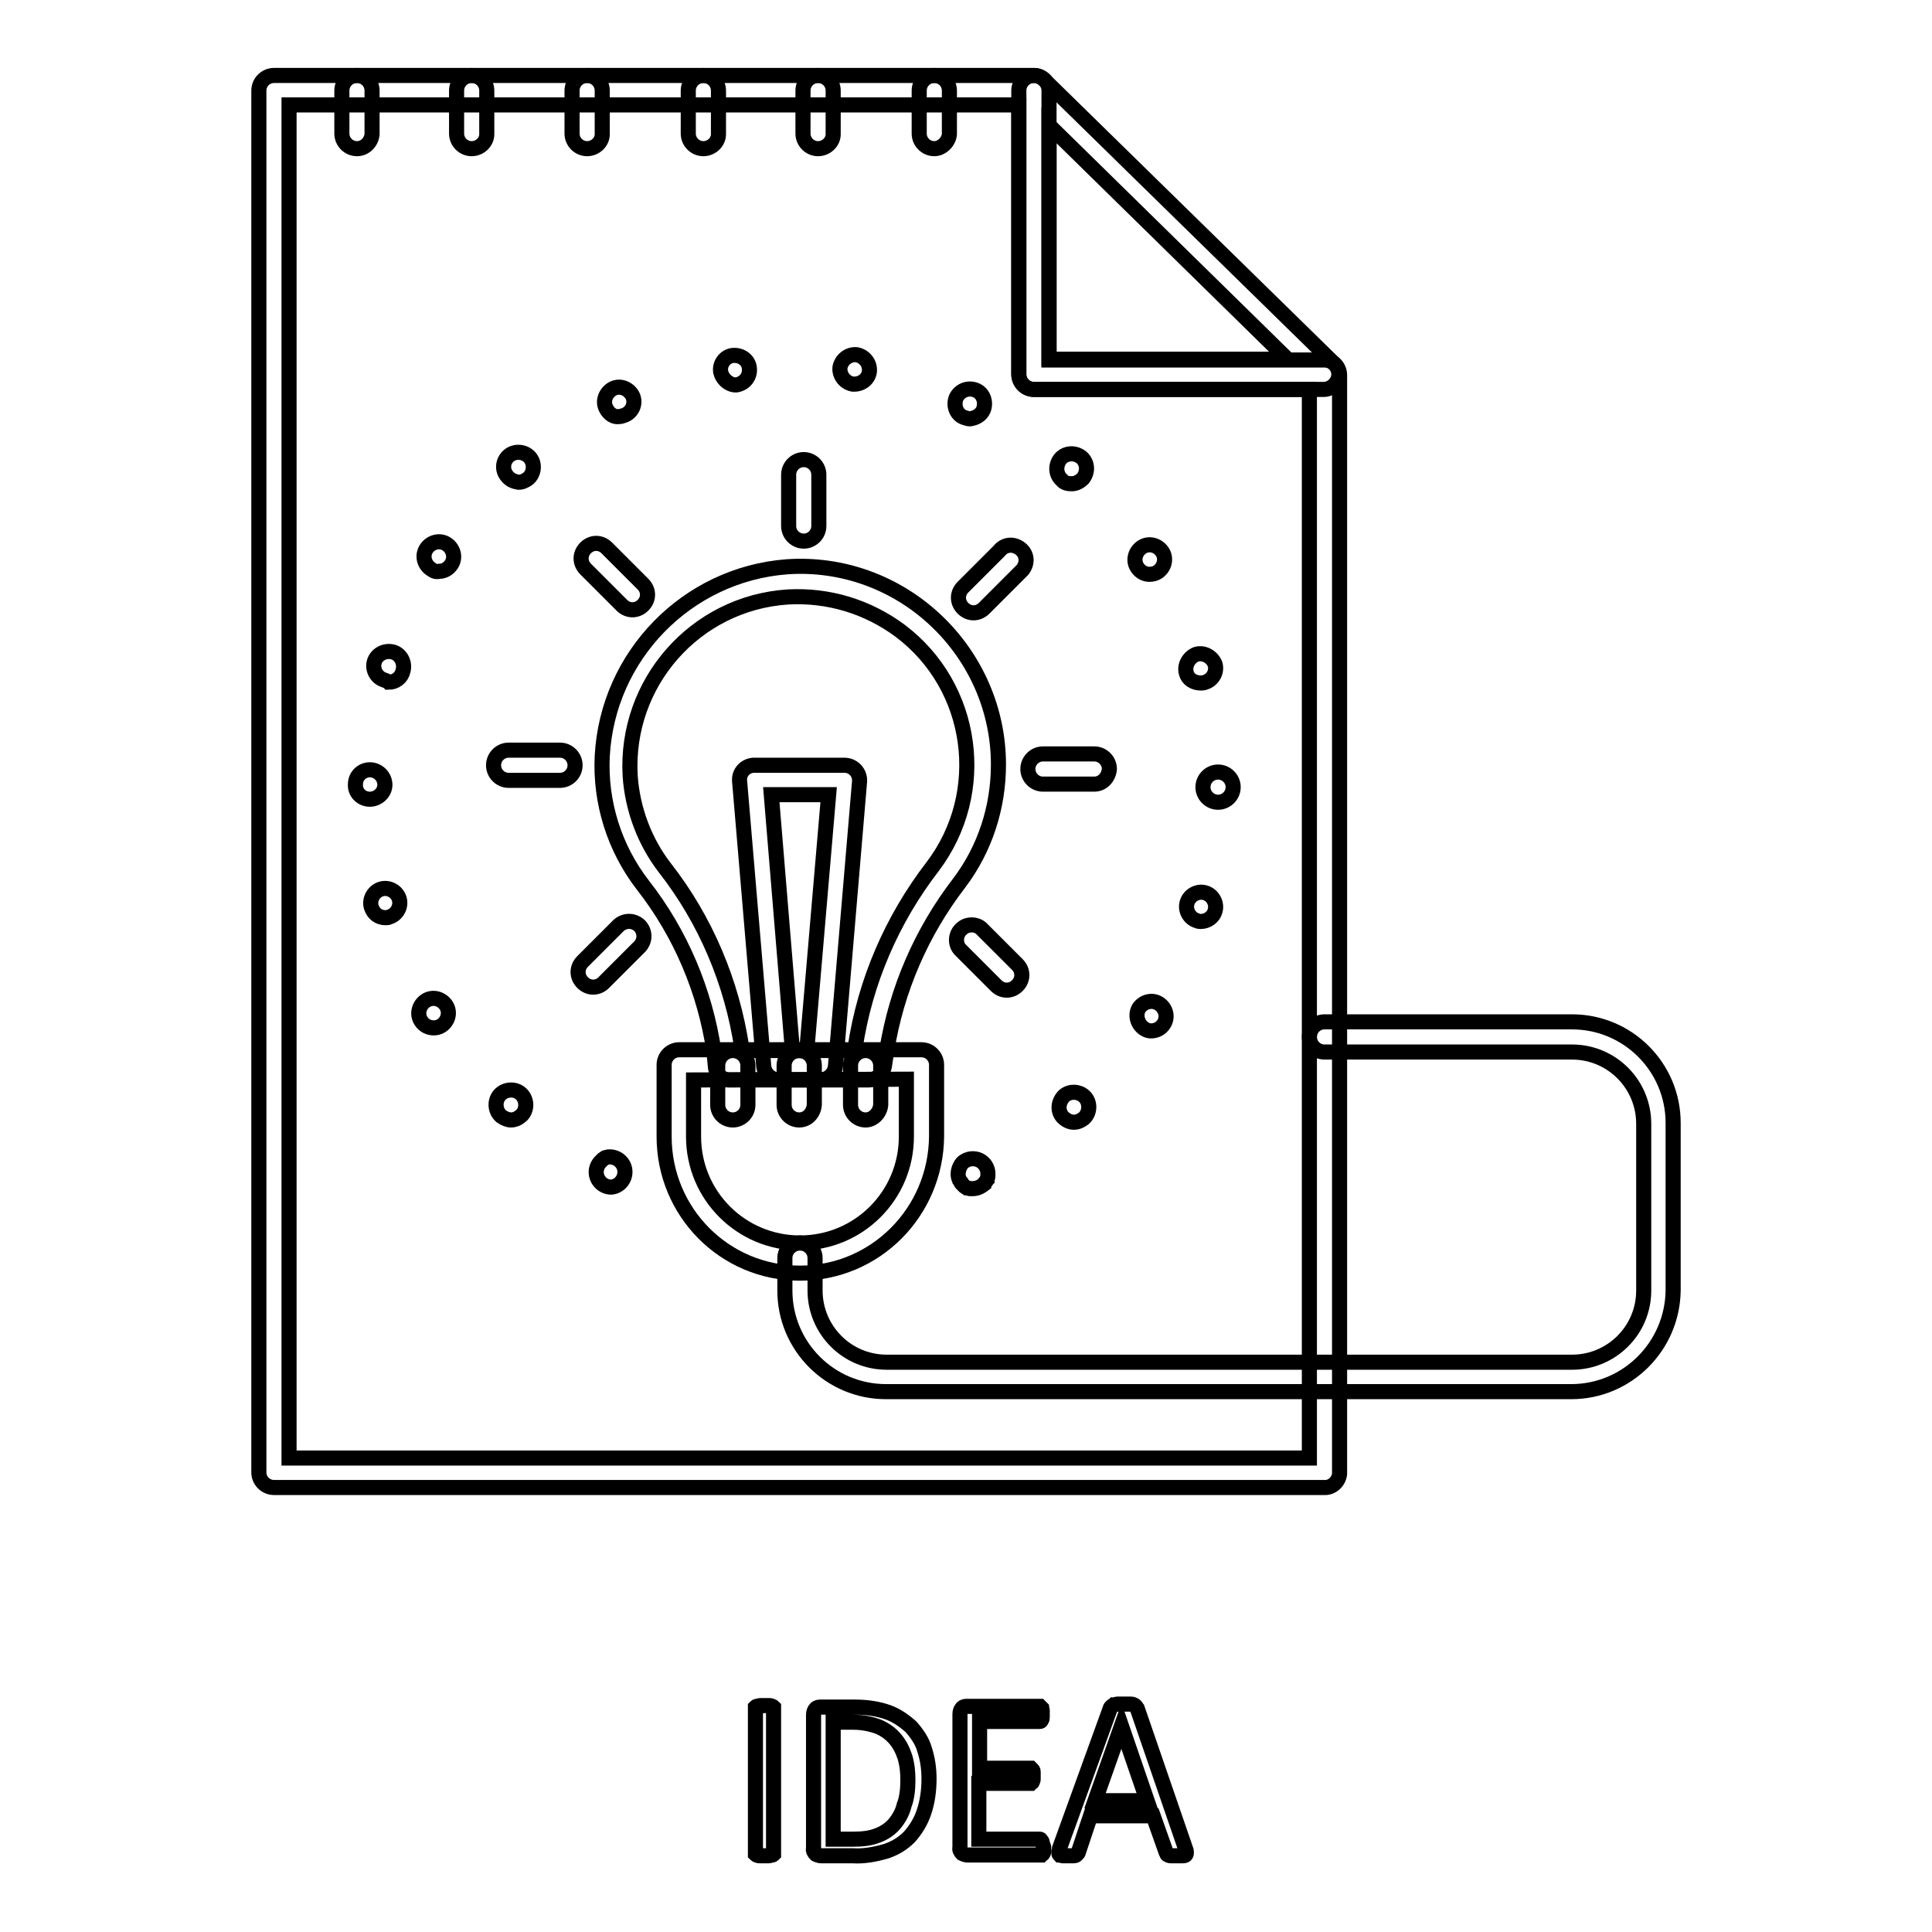
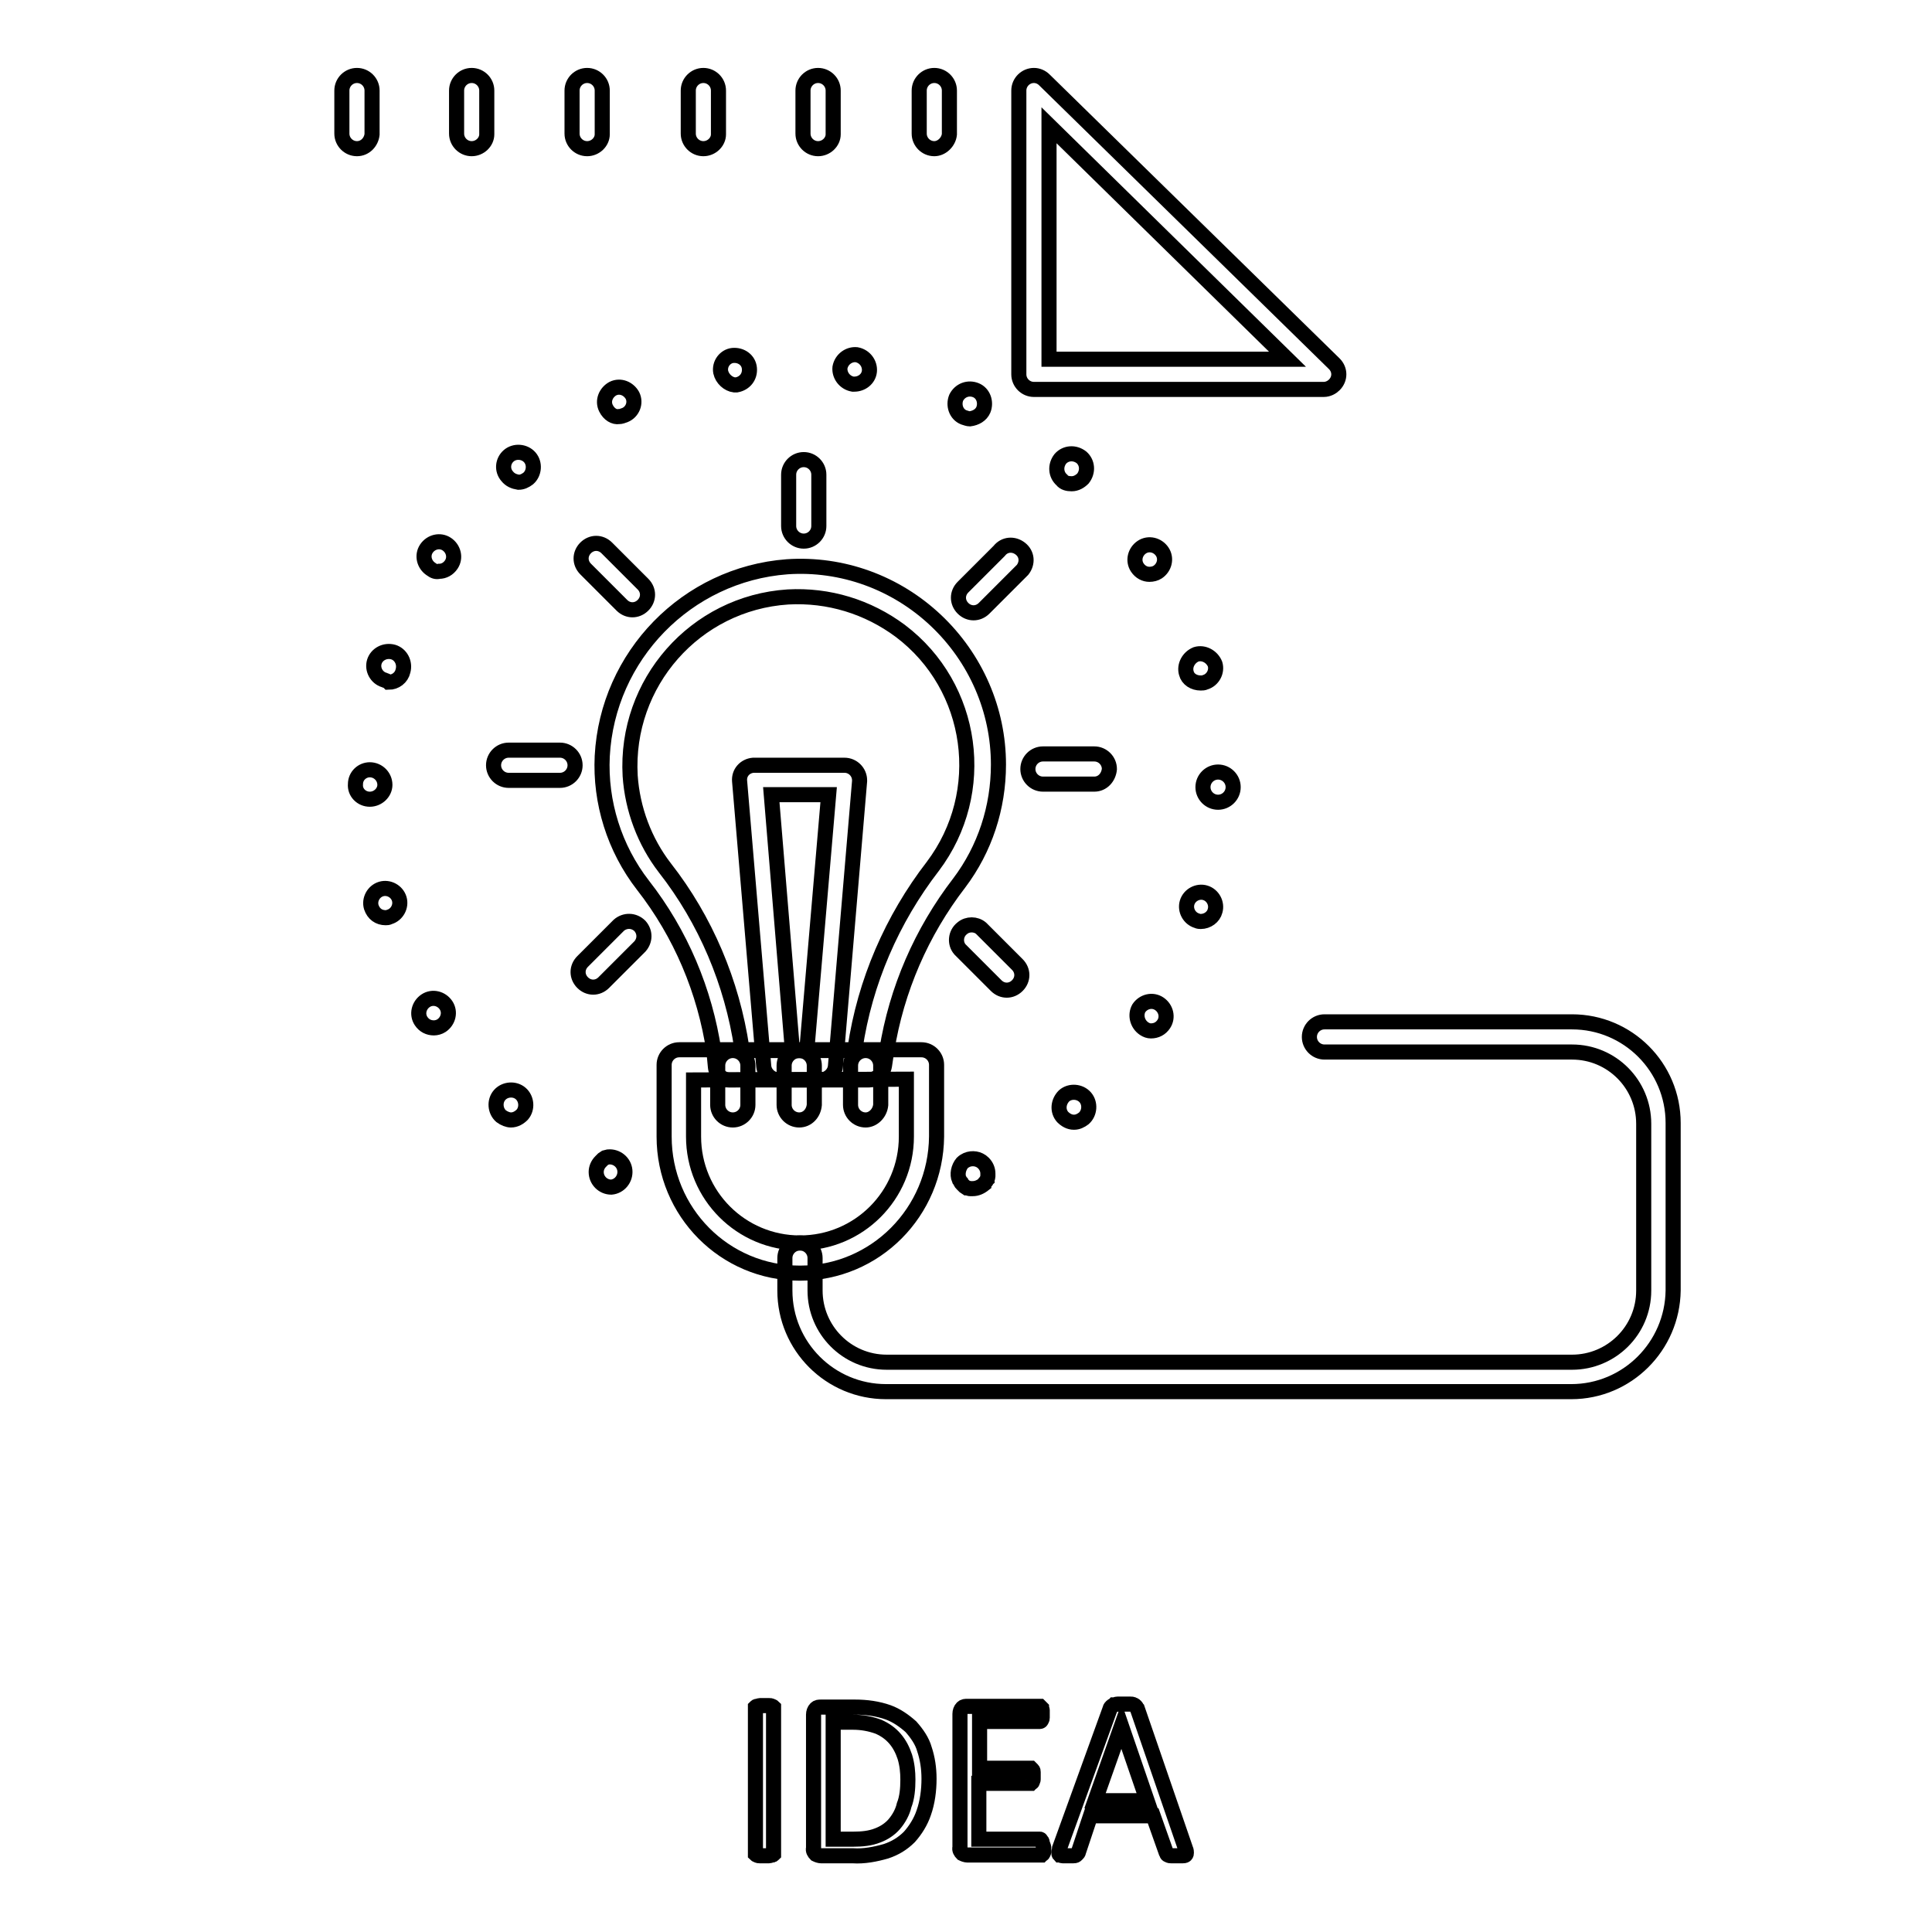
<svg xmlns="http://www.w3.org/2000/svg" version="1.1" x="0px" y="0px" viewBox="0 0 256 256" enable-background="new 0 0 256 256" xml:space="preserve">
  <g>
-     <path stroke-width="2" fill-opacity="0" stroke="#000000" d="M175.4,197.1H36.3c-1.1,0-2-0.9-2-2l0,0V12c0-1.1,0.9-2,2-2H137c1.1,0,2,0.9,2,2l0,0v35.7h36.5 c1.1,0,2,0.9,2,2l0,0v145.6C177.4,196.3,176.5,197.2,175.4,197.1z M38.3,193.2h135.2V51.6H137c-1.1,0-2-0.9-2-2l0,0V13.9H38.3 V193.2z" />
    <path stroke-width="2" fill-opacity="0" stroke="#000000" d="M175.4,51.6H137c-1.1,0-2-0.9-2-2l0,0V12c0-1.1,0.9-2,2-2c0.5,0,1,0.2,1.4,0.6l38.4,37.6 c0.8,0.8,0.8,2,0,2.8C176.5,51.3,176,51.6,175.4,51.6L175.4,51.6z M139,47.6h31.6l-31.6-31V47.6z M115,143.1H96.7 c-1,0-1.8-0.7-1.9-1.7l-0.2-2.1c-1.2-8-4.4-15.6-9.4-22c-3.8-4.9-5.7-11-5.4-17.1c0.7-13.3,11.2-24.1,24.5-25.1 c7.3-0.5,14.4,2.1,19.7,7.1c5.3,5,8.3,11.9,8.3,19.1c0,5.7-1.8,11.2-5.2,15.7c-5,6.5-8.3,14.1-9.6,22.2l-0.3,2 C117,142.4,116.1,143.1,115,143.1z M98.4,139.2h14.9v-0.3c1.3-8.8,4.9-17.1,10.3-24.1c7.4-9.8,5.5-23.8-4.3-31.2 c-4.3-3.2-9.5-4.8-14.9-4.5c-12.3,0.8-21.6,11.4-20.9,23.7c0.3,4.4,1.9,8.7,4.6,12.2c5.4,6.9,8.9,15.2,10.2,23.9L98.4,139.2z" />
    <path stroke-width="2" fill-opacity="0" stroke="#000000" d="M106,168.7c-10,0-18-8.1-18-18.1c0,0,0,0,0,0v-9.5c0-1.1,0.9-2,2-2l0,0h32.1c1.1,0,2,0.9,2,2l0,0v9.5 C124,160.6,116,168.7,106,168.7C106,168.7,106,168.7,106,168.7z M91.9,143.1v7.5c0,7.8,6.3,14.1,14.1,14.1s14.1-6.3,14.1-14.1V143 L91.9,143.1z M106.5,71.7c-1.1,0-2-0.9-2-2l0,0v-6.8c0-1.1,0.9-2,2-2c1.1,0,2,0.9,2,2v6.8C108.5,70.8,107.6,71.7,106.5,71.7 L106.5,71.7z M129,81.2c-0.5,0-1-0.2-1.4-0.6c-0.8-0.8-0.8-2,0-2.8l4.8-4.8c0.7-0.9,1.9-1,2.8-0.3c0.9,0.7,1,1.9,0.3,2.8 c-0.1,0.1-0.2,0.2-0.3,0.3l-4.8,4.8C130,81,129.5,81.2,129,81.2z M78.6,130.8c-0.5,0-1-0.2-1.4-0.6c-0.8-0.8-0.8-2,0-2.8 c0,0,0,0,0,0l4.8-4.8c0.8-0.7,2-0.7,2.8,0.1c0.7,0.8,0.7,1.9,0,2.7l-4.8,4.8C79.6,130.6,79.1,130.8,78.6,130.8z M145,103.9h-6.8 c-1.1,0-2-0.9-2-2c0-1.1,0.9-2,2-2h6.8c1.1,0,2,0.9,2,2C146.9,103,146.1,103.9,145,103.9z M74.2,103.4h-6.8c-1.1,0-2-0.9-2-2 c0-1.1,0.9-2,2-2h6.8c1.1,0,2,0.9,2,2C76.2,102.5,75.3,103.4,74.2,103.4z M133.4,131.2c-0.5,0-1-0.2-1.4-0.6l-4.8-4.8 c-0.7-0.8-0.6-2.1,0.3-2.8c0.7-0.6,1.8-0.6,2.5,0l4.8,4.8c0.8,0.8,0.8,2,0,2.8C134.4,131,133.9,131.2,133.4,131.2z M83.8,80.8 c-0.5,0-1-0.2-1.4-0.6l-4.8-4.8c-0.8-0.8-0.8-2,0-2.8c0,0,0,0,0,0c0.8-0.8,2-0.8,2.8,0l4.8,4.8c0.8,0.8,0.8,2,0,2.8 C84.8,80.6,84.3,80.8,83.8,80.8z M81,157.3c-1.1,0-2-0.9-2-2l0,0c0-0.5,0.2-1,0.6-1.4c0.1-0.1,0.2-0.2,0.3-0.3l0.3-0.2l0.4-0.1 c1.1-0.1,2.1,0.7,2.2,1.8S82.1,157.2,81,157.3L81,157.3z M140.8,148c-0.7-0.8-0.6-2,0.2-2.8c0,0,0,0,0,0c0.8-0.7,2.1-0.6,2.8,0.2 c0,0,0,0,0,0c0.7,0.8,0.6,2.1-0.2,2.8c-0.4,0.3-0.8,0.5-1.3,0.5C141.7,148.7,141.2,148.4,140.8,148L140.8,148z M66.4,147.9 c-0.8-0.7-0.9-2-0.2-2.8c0,0,0,0,0,0c0.7-0.8,2-0.9,2.8-0.2c0,0,0,0,0,0c0.8,0.7,0.9,2,0.2,2.8c0,0,0,0,0,0 c-0.4,0.4-0.9,0.7-1.5,0.7C67.3,148.4,66.8,148.2,66.4,147.9L66.4,147.9z M151.6,136.3c-0.9-0.6-1.2-1.8-0.7-2.7 c0.6-0.9,1.8-1.2,2.7-0.6c0.9,0.6,1.2,1.8,0.6,2.7c-0.4,0.6-1,0.9-1.7,0.9C152.2,136.6,151.9,136.5,151.6,136.3L151.6,136.3z  M55.8,135.3c-0.6-0.9-0.3-2.1,0.6-2.7c0,0,0,0,0,0c0.9-0.6,2.1-0.3,2.7,0.6c0.6,0.9,0.3,2.1-0.6,2.7c0,0,0,0,0,0 c-0.3,0.2-0.7,0.3-1,0.3C56.8,136.2,56.2,135.9,55.8,135.3L55.8,135.3z M158.6,122c-1-0.3-1.6-1.4-1.3-2.4c0.3-1,1.4-1.6,2.4-1.3 c1,0.3,1.6,1.4,1.3,2.4c-0.2,0.8-1,1.4-1.9,1.4C159,122.1,158.8,122.1,158.6,122L158.6,122z M49.2,120.2c-0.3-1,0.3-2.1,1.3-2.4 c1-0.3,2.1,0.3,2.4,1.3c0.3,1-0.3,2.1-1.3,2.4c-0.2,0.1-0.3,0.1-0.5,0.1C50.2,121.6,49.5,121.1,49.2,120.2L49.2,120.2z  M159.4,104.3c0-1.1,0.9-2,2-2l0,0c1.1,0,2,0.9,2,2c0,1.1-0.9,2-2,2l0,0C160.3,106.3,159.4,105.4,159.4,104.3L159.4,104.3z  M49,105.9c-1.1,0-2-0.9-1.9-2v0c0-1.1,0.9-1.9,1.9-1.9c0,0,0,0,0,0c1.1,0,2,0.9,2,2c0,0,0,0,0,0C51,105,50.1,105.9,49,105.9 L49,105.9L49,105.9z M157.2,89.2c-0.3-1,0.3-2.1,1.3-2.5c1-0.3,2.1,0.3,2.5,1.3c0.3,1-0.3,2.1-1.3,2.4c-0.2,0.1-0.4,0.1-0.6,0.1 C158.2,90.5,157.4,90,157.2,89.2L157.2,89.2z M50.9,90.1c-1-0.3-1.6-1.4-1.3-2.4c0,0,0,0,0,0c0.3-1,1.4-1.6,2.5-1.3 c1,0.3,1.6,1.4,1.3,2.5c-0.2,0.9-1,1.5-1.9,1.5C51.3,90.2,51.1,90.2,50.9,90.1L50.9,90.1z M150.7,75.2c-0.6-0.9-0.3-2.1,0.6-2.7 c0.9-0.6,2.1-0.3,2.7,0.6c0,0,0,0,0,0c0.6,0.9,0.3,2.1-0.6,2.7c0,0,0,0,0,0c-0.3,0.2-0.7,0.3-1.1,0.3 C151.7,76.1,151.1,75.8,150.7,75.2L150.7,75.2z M57.1,75.4c-0.9-0.6-1.2-1.8-0.6-2.7c0.6-0.9,1.8-1.2,2.7-0.6c0,0,0,0,0,0 c0.9,0.6,1.2,1.8,0.6,2.7c-0.4,0.6-1,0.9-1.6,0.9C57.8,75.8,57.5,75.7,57.1,75.4L57.1,75.4z M140.7,63.6c-0.8-0.7-0.9-1.9-0.2-2.8 c0,0,0,0,0,0c0.7-0.8,1.9-0.9,2.8-0.2c0,0,0,0,0,0c0.8,0.7,0.9,1.9,0.2,2.8c0,0,0,0,0,0c-0.4,0.4-0.9,0.7-1.5,0.7 C141.5,64.1,141,64,140.7,63.6L140.7,63.6z M67.2,63.1c-0.7-0.8-0.6-2,0.2-2.7c0,0,0,0,0,0c0.8-0.7,2.1-0.6,2.8,0.2c0,0,0,0,0,0 c0.7,0.8,0.6,2.1-0.2,2.8c0,0,0,0,0,0c-0.4,0.3-0.8,0.5-1.3,0.5C68.1,63.8,67.6,63.6,67.2,63.1L67.2,63.1z M127.7,55.3 c-1-0.4-1.4-1.6-1-2.6c0,0,0,0,0,0c0.5-1,1.6-1.4,2.6-1c0,0,0,0,0,0c1,0.4,1.4,1.6,1,2.6c0,0,0,0,0,0c-0.3,0.7-1,1.1-1.8,1.2 C128.3,55.5,128,55.4,127.7,55.3L127.7,55.3z M80.3,54.1c-0.5-1,0-2.1,0.9-2.6c0,0,0,0,0,0c1-0.5,2.1,0,2.6,0.9c0,0,0,0,0,0 c0.5,1,0,2.2-1,2.6l0,0c-0.3,0.1-0.5,0.2-0.8,0.2C81.4,55.3,80.7,54.9,80.3,54.1L80.3,54.1z M113,50.9c-1.1-0.2-1.8-1.2-1.7-2.2 c0,0,0,0,0,0c0.2-1.1,1.2-1.8,2.2-1.7c0,0,0,0,0,0c1.1,0.2,1.8,1.2,1.7,2.2c-0.1,1-1,1.7-2,1.7L113,50.9L113,50.9z M95.5,49.3 c-0.2-1.1,0.6-2.1,1.6-2.2c1.1-0.1,2.1,0.6,2.2,1.7c0.1,1.1-0.6,2-1.7,2.2h-0.3C96.5,50.9,95.7,50.2,95.5,49.3L95.5,49.3z  M128.9,157.5h-0.4c-0.1,0-0.2-0.1-0.4-0.1l-0.3-0.2c-0.1-0.1-0.2-0.2-0.3-0.3c-0.1-0.1-0.2-0.2-0.2-0.3c-0.1-0.1-0.1-0.2-0.2-0.3 c-0.3-0.7-0.1-1.6,0.4-2.2c0.2-0.2,0.4-0.3,0.6-0.4c0.7-0.3,1.6-0.2,2.2,0.4c0.4,0.4,0.6,0.9,0.6,1.4c0,0.1,0,0.3,0,0.4 c0,0.1-0.1,0.3-0.1,0.4c-0.1,0.1-0.1,0.2-0.2,0.3c-0.1,0.1-0.2,0.2-0.2,0.3C129.9,157.3,129.4,157.5,128.9,157.5L128.9,157.5z" />
    <path stroke-width="2" fill-opacity="0" stroke="#000000" d="M208.2,184.4h-90.8c-7.4,0-13.4-6-13.4-13.4v-4.3c0-1.1,0.9-2,2-2c1.1,0,2,0.9,2,2v4.3 c0,5.2,4.2,9.5,9.5,9.5h90.8c5.2,0,9.5-4.2,9.5-9.5v-22.1c0-5.2-4.2-9.5-9.5-9.5h-32.8c-1.1,0-2-0.9-2-2s0.9-2,2-2h32.8 c7.4,0,13.4,6,13.4,13.4V171C221.6,178.4,215.6,184.4,208.2,184.4z M108.7,143.1h-5.5c-1,0-1.9-0.8-2-1.8l-3.2-37.8 c-0.1-1.1,0.7-2,1.8-2.1c0.1,0,0.1,0,0.2,0h11.9c1.1,0,2,0.9,2,2c0,0,0,0.1,0,0.1l-3.2,37.8C110.6,142.3,109.7,143.1,108.7,143.1z  M105,139.2h1.9l2.9-33.9h-7.6L105,139.2z M97.1,148.4c-1.1,0-2-0.9-2-2l0,0v-5.2c0-1.1,0.9-2,2-2s2,0.9,2,2v5.2 C99.1,147.5,98.2,148.4,97.1,148.4L97.1,148.4z" />
    <path stroke-width="2" fill-opacity="0" stroke="#000000" d="M105.9,148.4c-1.1,0-2-0.9-2-2l0,0v-5.2c0-1.1,0.9-2,2-2c1.1,0,2,0.9,2,2v5.2 C107.8,147.5,107,148.4,105.9,148.4L105.9,148.4z M114.7,148.4c-1.1,0-2-0.9-2-2l0,0v-5.2c0-1.1,0.9-2,2-2s2,0.9,2,2v5.2 C116.6,147.5,115.7,148.4,114.7,148.4L114.7,148.4z M47.3,19.7c-1.1,0-2-0.9-2-2V12c0-1.1,0.9-2,2-2s2,0.9,2,2v5.8 C49.2,18.8,48.4,19.7,47.3,19.7z M62.5,19.7c-1.1,0-2-0.9-2-2l0,0V12c0-1.1,0.9-2,2-2c1.1,0,2,0.9,2,2v5.8 C64.5,18.8,63.6,19.7,62.5,19.7z M77.8,19.7c-1.1,0-2-0.9-2-2l0,0V12c0-1.1,0.9-2,2-2c1.1,0,2,0.9,2,2v5.8 C79.8,18.8,78.9,19.7,77.8,19.7z M93.2,19.7c-1.1,0-2-0.9-2-2V12c0-1.1,0.9-2,2-2c1.1,0,2,0.9,2,2v5.8 C95.2,18.8,94.3,19.7,93.2,19.7z M108.4,19.7c-1.1,0-2-0.9-2-2V12c0-1.1,0.9-2,2-2c1.1,0,2,0.9,2,2v5.8 C110.4,18.8,109.5,19.7,108.4,19.7z M123.8,19.7c-1.1,0-2-0.9-2-2l0,0V12c0-1.1,0.9-2,2-2c1.1,0,2,0.9,2,2c0,0,0,0,0,0v5.8 C125.7,18.8,124.8,19.7,123.8,19.7L123.8,19.7L123.8,19.7z M102.5,245.5c0,0.1,0,0.1,0,0.2c-0.1,0.1-0.1,0.1-0.2,0.1 c-0.1,0-0.3,0.1-0.4,0.1c-0.2,0-0.4,0-0.6,0c-0.2,0-0.4,0-0.6,0c-0.1,0-0.3,0-0.4-0.1c-0.1,0-0.2-0.1-0.2-0.1c0-0.1,0-0.1,0-0.2 v-19.1c0-0.1,0-0.1,0-0.2c0.1-0.1,0.1-0.1,0.2-0.1c0.1,0,0.3-0.1,0.4-0.1c0.2,0,0.4,0,0.6,0c0.2,0,0.4,0,0.6,0c0.1,0,0.3,0,0.4,0.1 c0.1,0,0.2,0.1,0.2,0.1c0,0.1,0,0.1,0,0.2L102.5,245.5z M123.1,235.7c0,1.5-0.2,3.1-0.7,4.5c-0.4,1.2-1.1,2.3-1.9,3.2 c-0.9,0.9-1.9,1.5-3.1,1.9c-1.4,0.4-2.9,0.7-4.4,0.6h-4.2c-0.2,0-0.5-0.1-0.7-0.2c-0.2-0.2-0.4-0.5-0.3-0.8v-17.7 c0-0.3,0.1-0.6,0.3-0.8c0.2-0.2,0.4-0.2,0.7-0.2h4.5c1.5,0,3,0.2,4.4,0.7c1.1,0.4,2.1,1.1,3,1.9c0.8,0.9,1.5,1.9,1.8,3 C122.9,233,123.1,234.3,123.1,235.7z M120.3,235.8c0-1-0.1-2-0.4-3c-0.3-0.9-0.7-1.7-1.3-2.4c-0.6-0.7-1.3-1.2-2.2-1.6 c-1.1-0.4-2.2-0.6-3.4-0.6h-2.6v15.5h2.7c1.1,0,2.2-0.1,3.2-0.5c0.8-0.3,1.6-0.8,2.2-1.5c0.6-0.7,1.1-1.6,1.3-2.5 C120.2,238.2,120.3,237,120.3,235.8z M138.3,244.8c0,0.2,0,0.3,0,0.5c0,0.1,0,0.2-0.1,0.3c0,0.1-0.1,0.1-0.2,0.2 c-0.1,0-0.2,0-0.2,0h-9.6c-0.2,0-0.5-0.1-0.7-0.2c-0.2-0.2-0.4-0.5-0.3-0.8v-17.7c0-0.3,0.1-0.6,0.3-0.8c0.2-0.2,0.4-0.2,0.7-0.2 h9.4c0.1,0,0.2,0,0.2,0c0.1,0.1,0.1,0.1,0.2,0.2c0,0.1,0.1,0.2,0.1,0.3c0,0.2,0,0.3,0,0.5c0,0.2,0,0.3,0,0.5c0,0.1,0,0.2-0.1,0.3 c0,0.1-0.1,0.2-0.2,0.2c-0.1,0-0.2,0-0.2,0h-7.8v6.2h6.6c0.1,0,0.2,0,0.2,0c0.1,0.1,0.1,0.1,0.2,0.2c0.1,0.1,0.1,0.2,0.1,0.3v0.5 c0,0.2,0,0.3,0,0.5c0,0.1-0.1,0.2-0.1,0.3c0,0.1-0.1,0.1-0.2,0.2c-0.1,0-0.2,0-0.2,0h-6.7v7.4h7.9c0.1,0,0.2,0,0.2,0 c0.1,0,0.1,0.1,0.2,0.2c0.1,0.1,0.1,0.2,0.1,0.3C138.2,244.5,138.3,244.7,138.3,244.8L138.3,244.8z M157.1,245 c0.1,0.2,0.1,0.4,0.1,0.5c0,0.1,0,0.2-0.1,0.3c-0.1,0.1-0.3,0.1-0.4,0.1H156c-0.3,0-0.5,0-0.8,0c-0.1,0-0.3,0-0.4-0.1 c-0.1,0-0.2-0.1-0.2-0.2c0-0.1-0.1-0.1-0.1-0.2l-1.7-4.8h-8.3l-1.6,4.8c0,0.1-0.1,0.2-0.1,0.2c-0.1,0.1-0.1,0.1-0.2,0.2 c-0.1,0.1-0.3,0.1-0.4,0.1h-0.7c-0.2,0-0.5,0-0.7,0c-0.1,0-0.3-0.1-0.4-0.1c-0.1-0.1-0.1-0.2-0.1-0.3c0-0.2,0.1-0.4,0.1-0.6 l6.7-18.5c0-0.1,0.1-0.2,0.2-0.3c0.1-0.1,0.2-0.1,0.3-0.2c0.2,0,0.3-0.1,0.5-0.1h1.6c0.2,0,0.4,0,0.5,0.1c0.1,0,0.2,0.1,0.3,0.2 c0.1,0.1,0.1,0.2,0.2,0.3L157.1,245z M148.6,228.7l-3.5,9.9h6.9L148.6,228.7z" />
  </g>
</svg>